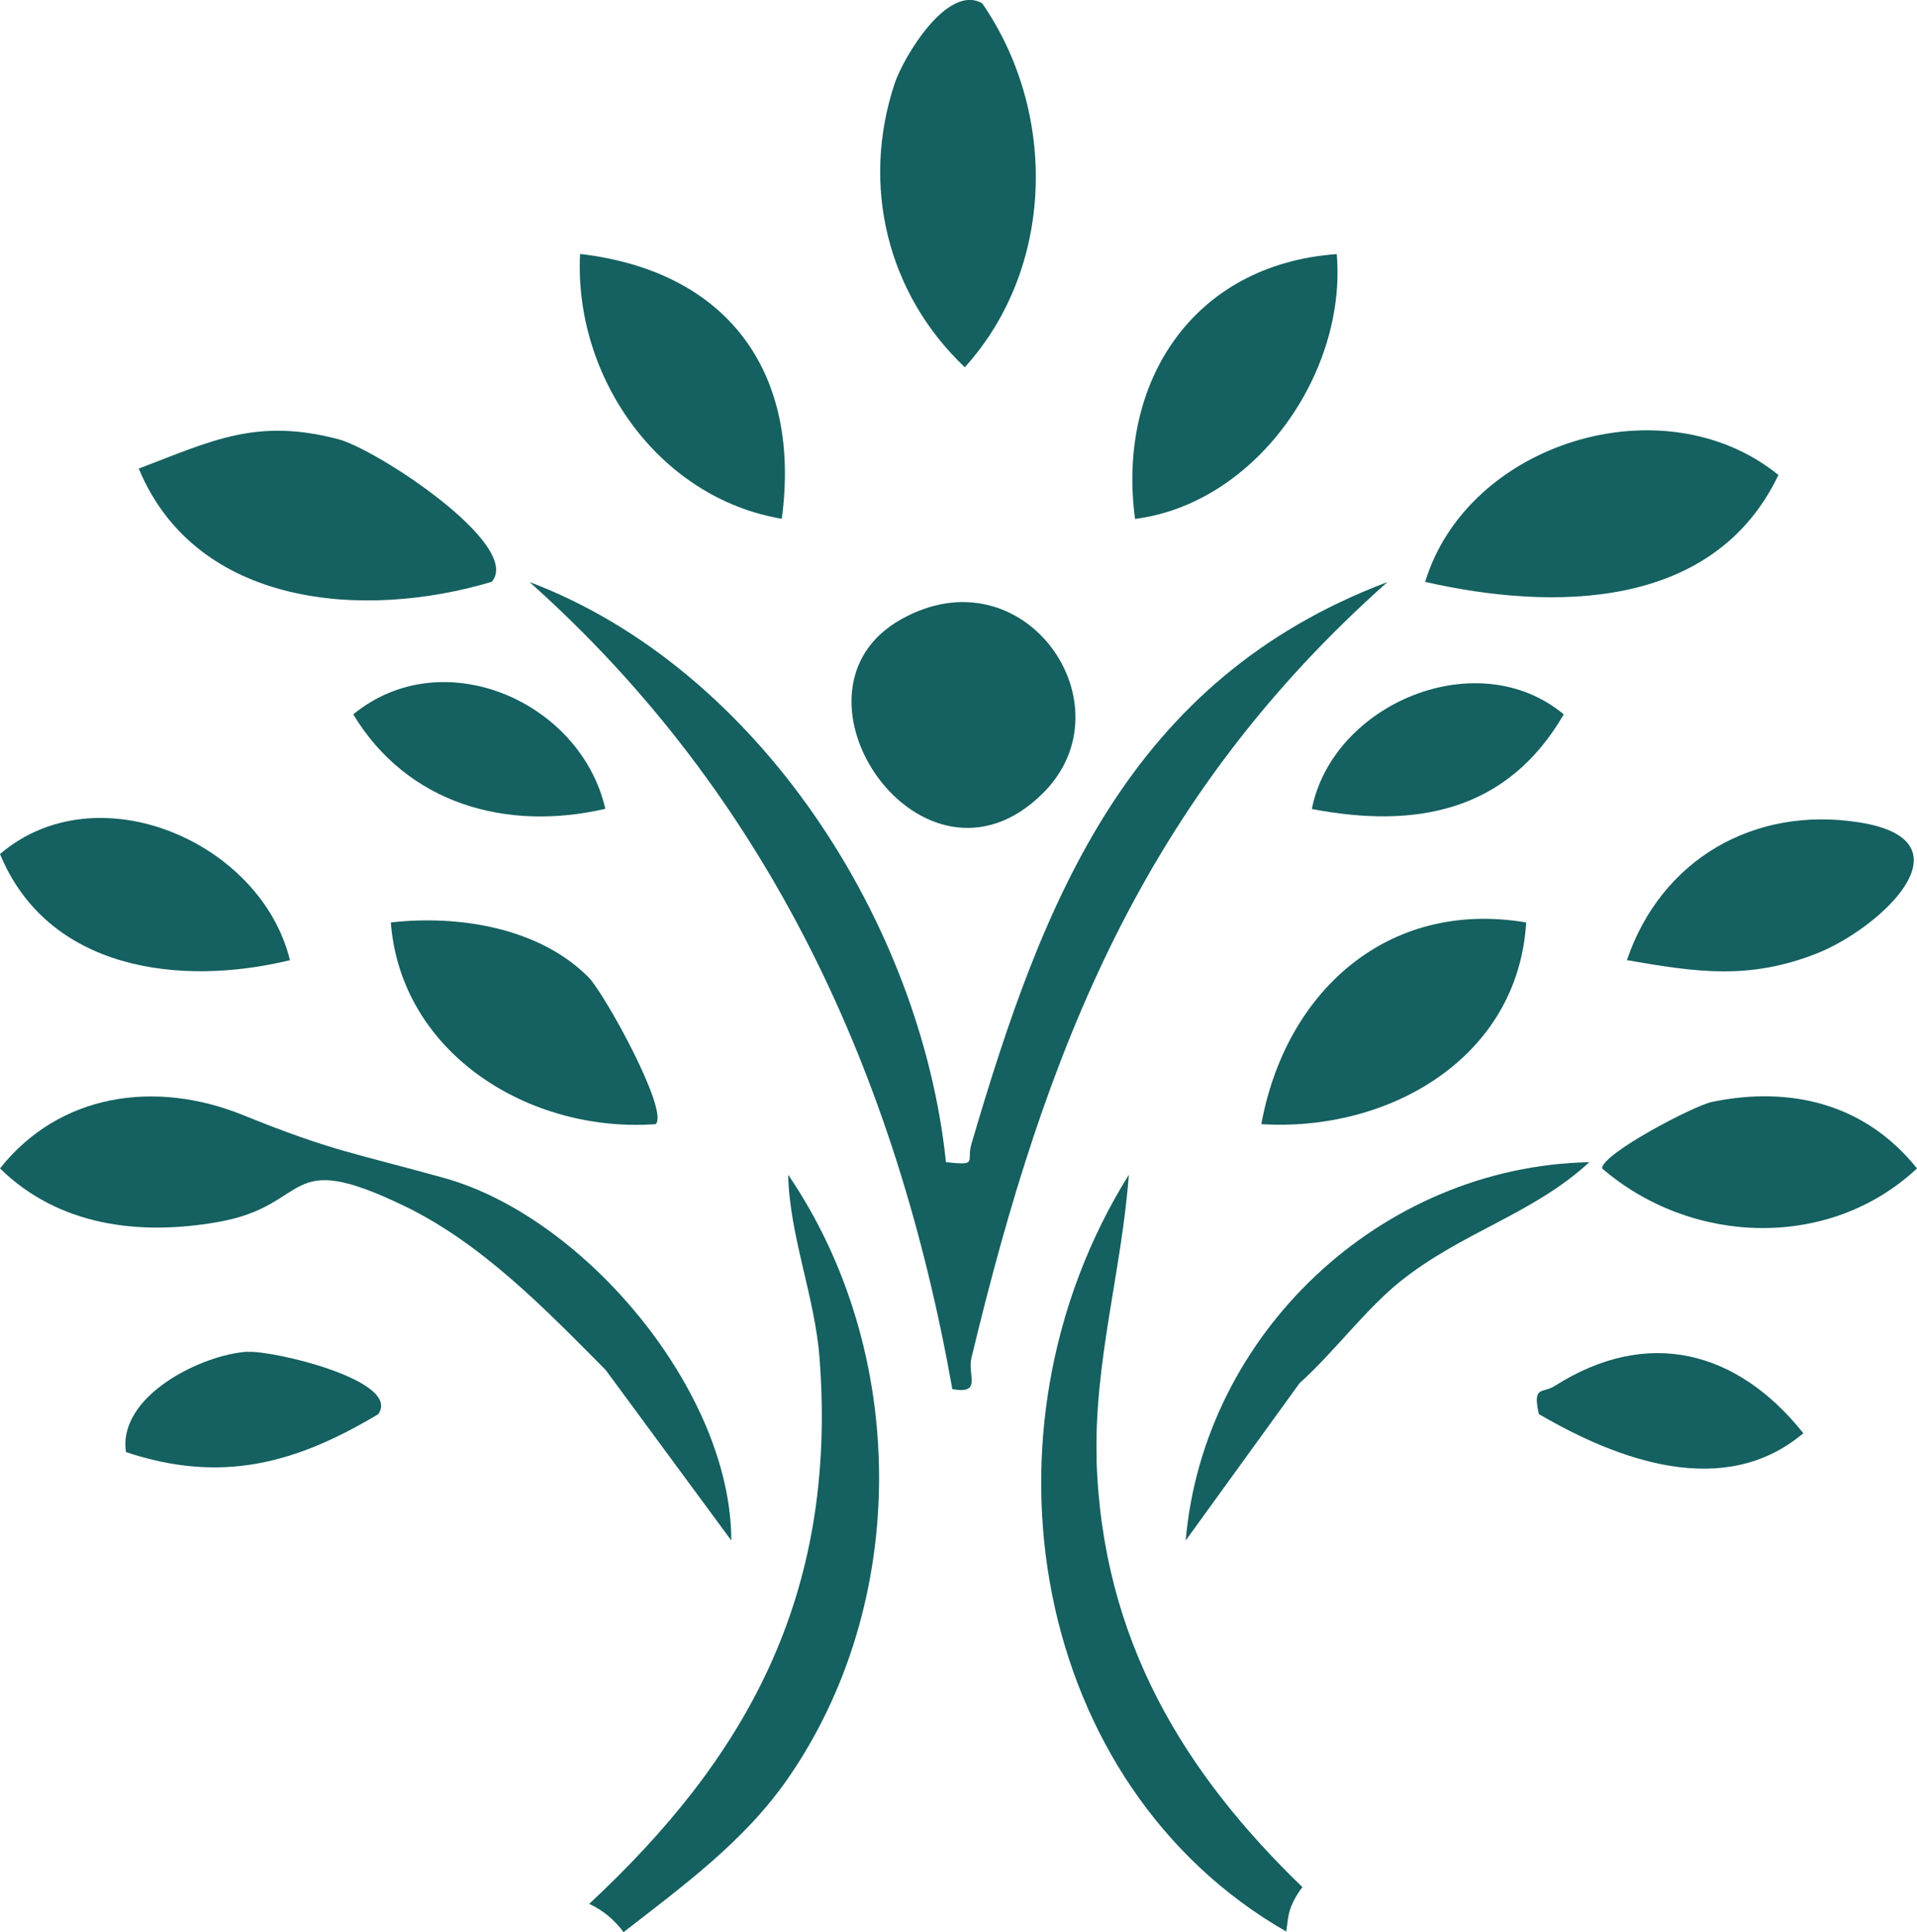
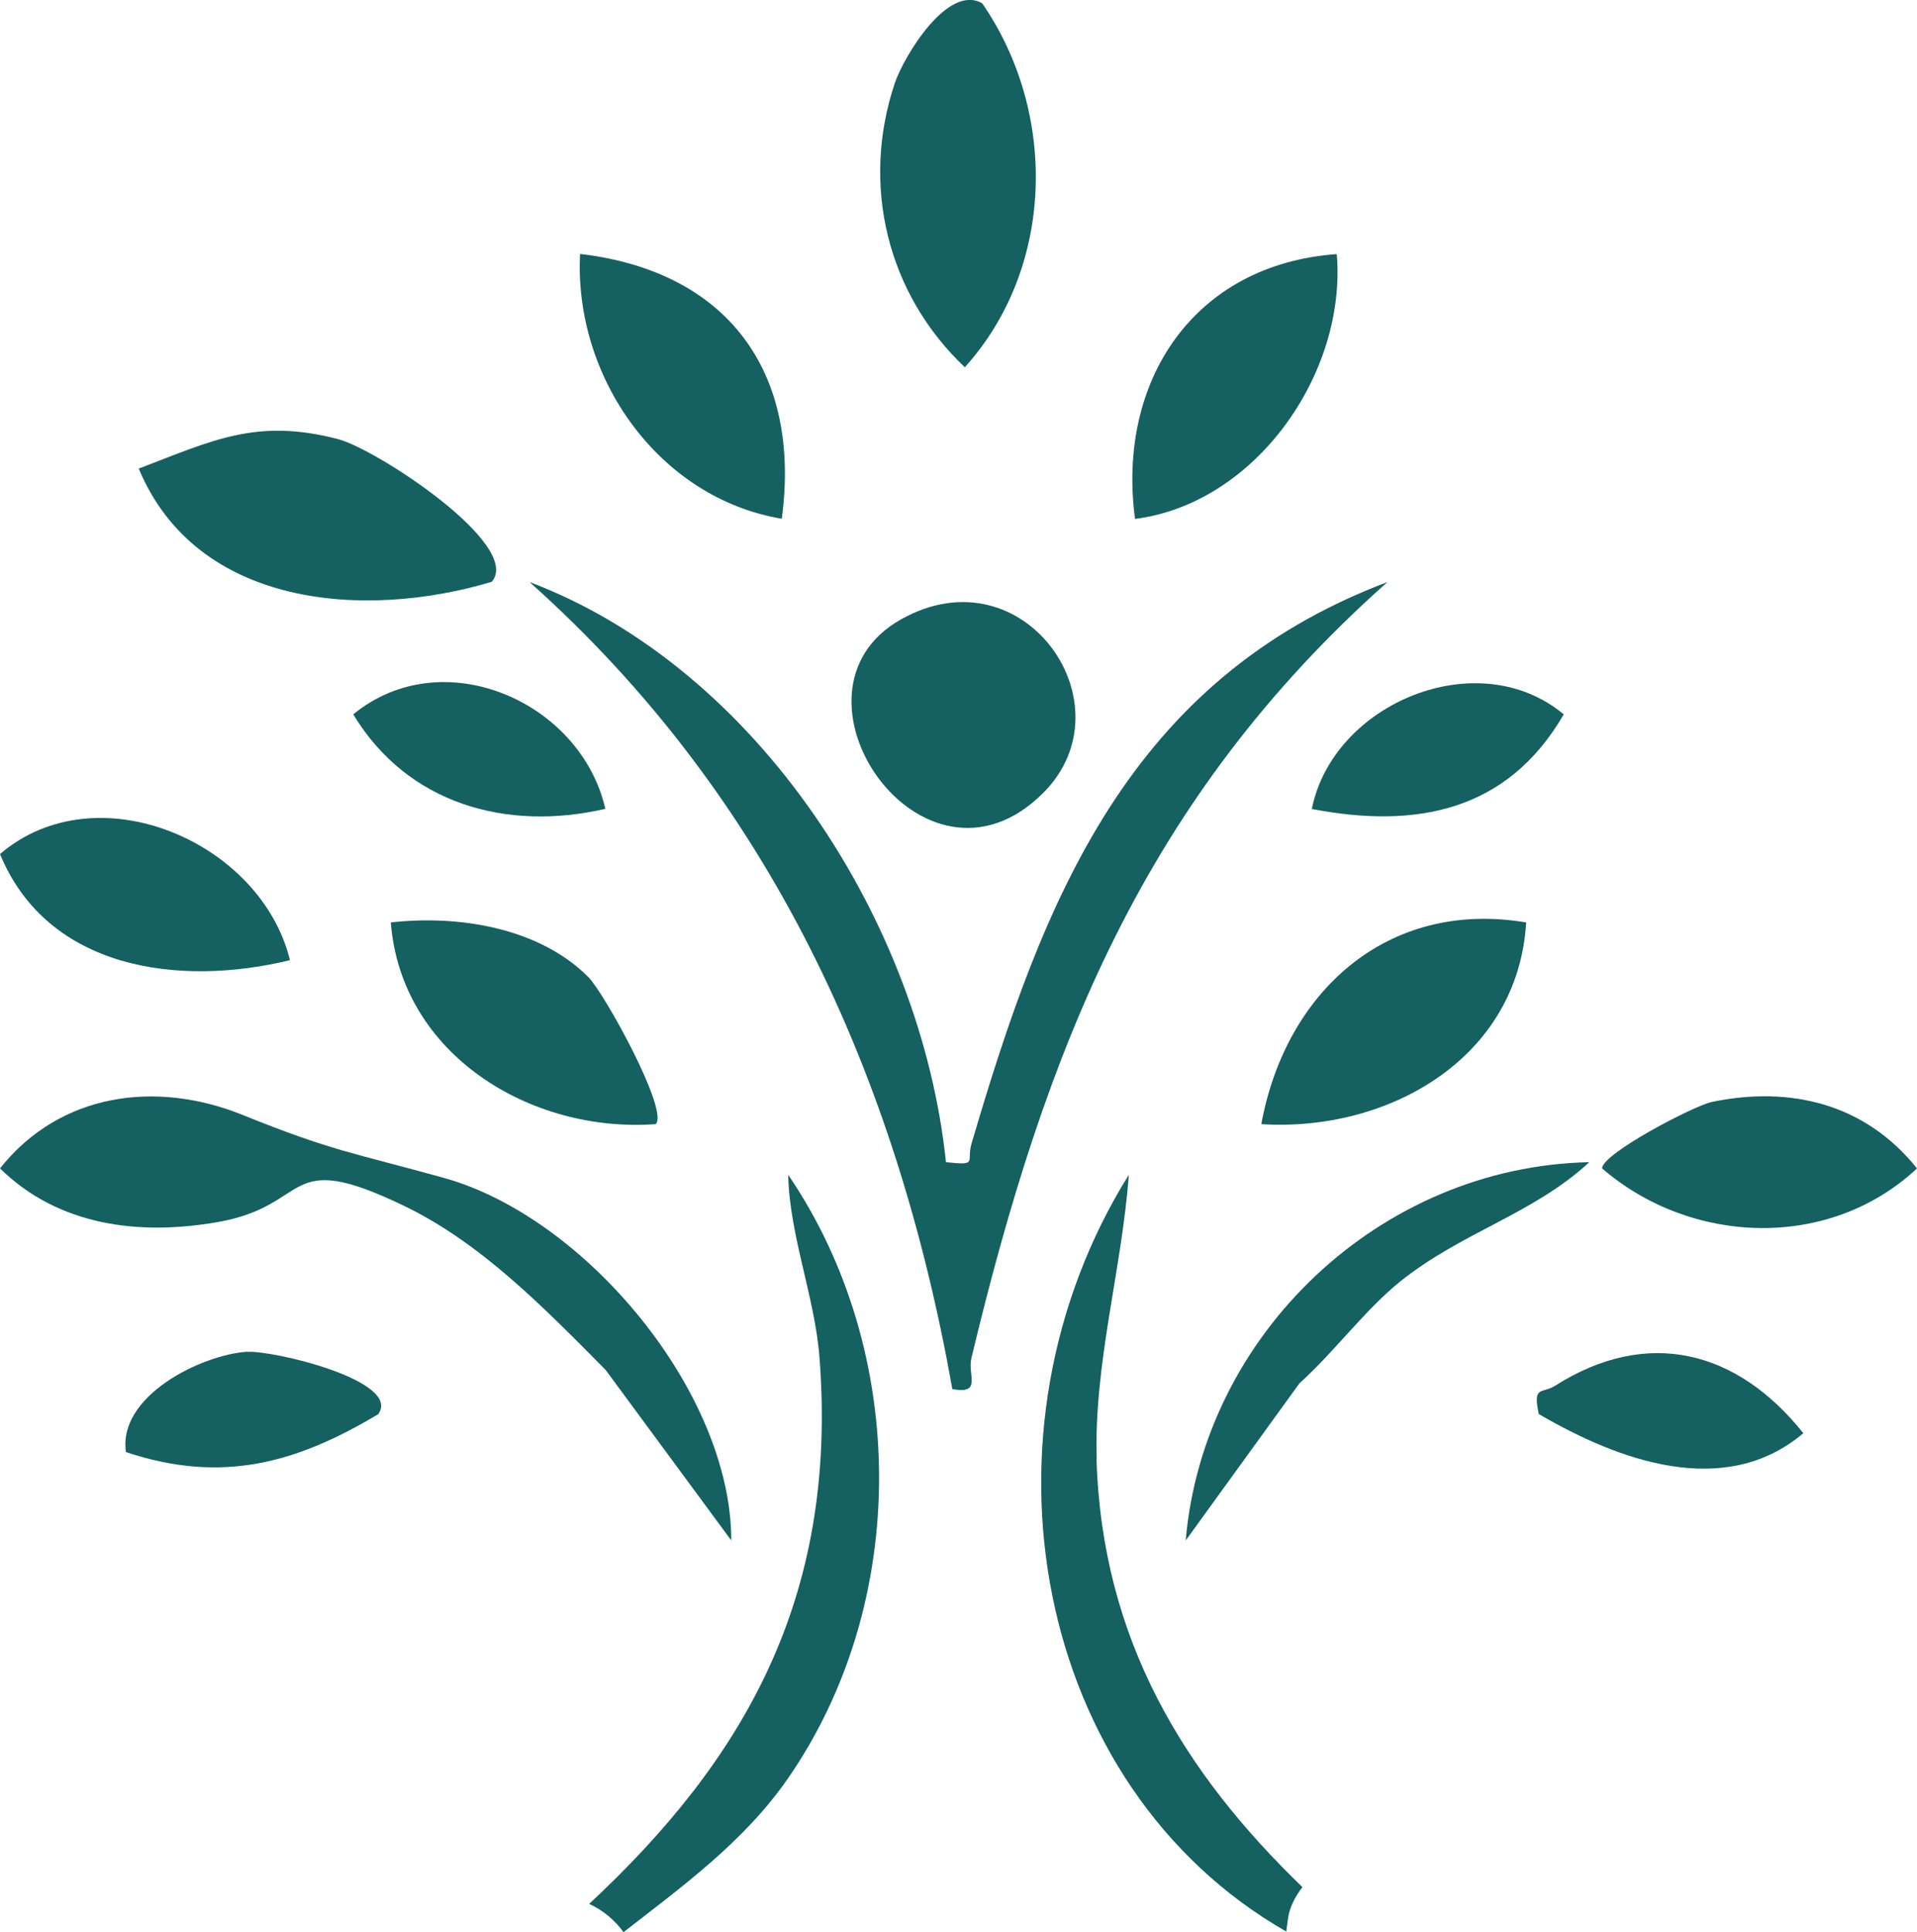
<svg xmlns="http://www.w3.org/2000/svg" id="Layer_2" data-name="Layer 2" viewBox="0 0 119.93 120.89">
  <defs>
    <style>      .cls-1 {        fill: #156060;      }    </style>
  </defs>
  <g id="LOGO">
    <g>
      <path class="cls-1" d="M60.77,84.99c4.64-19.37,10.81-35.04,26.03-48.57-16.22,6.13-21.55,19.92-26.02,35.14-.34,1.15.45,1.38-1.6,1.16-1.55-14.94-11.74-30.89-26.05-36.3,15.01,13.4,22.95,30.83,26.45,50.5,1.88.34.94-.87,1.19-1.93Z" />
      <path class="cls-1" d="M51.27,84.96c1.16,15.1-4.8,25.22-14.41,34.17.89.41,1.61,1.03,2.15,1.77,3.71-2.89,7.52-5.65,10.25-9.57,7.69-11.05,7.59-26.75.05-37.82.08,3.81,1.67,7.63,1.96,11.45Z" />
      <path class="cls-1" d="M45.75,96.39c0-9.29-9.14-20.22-17.96-22.68-5.68-1.58-6.99-1.67-12.62-3.95-5.41-2.18-11.41-1.38-15.17,3.35,3.66,3.59,8.68,4.22,13.61,3.36,5.97-1.04,4.03-4.7,11.66-1.02,4.87,2.34,8.87,6.49,12.62,10.27l7.86,10.67Z" />
      <path class="cls-1" d="M68.61,91.3c-.18-6,1.58-11.89,2.01-17.79-10.04,16.1-6.02,38.26,9.85,47.35.04-.27.07-.55.11-.82.1-.71.45-1.37.9-1.96-7.36-7.11-12.53-15.42-12.88-26.77Z" />
      <path class="cls-1" d="M30.77,36.4c1.94-2.3-7.23-8.3-9.61-8.92-5.12-1.34-7.88.09-12.48,1.84,3.61,8.68,14.11,9.48,22.1,7.08Z" />
      <path class="cls-1" d="M61.45.21c-2.17-1.26-4.92,3.36-5.47,4.99-2.13,6.36-.49,13.17,4.38,17.78,5.61-6.21,5.83-15.89,1.09-22.77Z" />
-       <path class="cls-1" d="M111.26,29.72c-7.21-5.84-19.46-2.01-22.1,6.69,7.94,1.81,18.05,1.81,22.1-6.69Z" />
      <path class="cls-1" d="M65.27,49.61c5.5-5.51-1.21-15.17-8.89-10.86-8.12,4.54,1.38,18.38,8.89,10.86Z" />
      <path class="cls-1" d="M78.91,70.34c7.94.5,16.06-4.11,16.57-12.62-8.69-1.47-15.06,4.35-16.57,12.62Z" />
      <path class="cls-1" d="M24.45,57.72c.64,8.23,8.7,13.19,16.57,12.62.86-.82-3.22-8.21-4.21-9.2-3.1-3.11-8.15-3.9-12.36-3.42Z" />
      <path class="cls-1" d="M83.63,15.9c-8.97.64-13.77,7.98-12.62,16.57,7.58-.97,13.25-9.15,12.62-16.57Z" />
      <path class="cls-1" d="M48.91,32.46c1.23-9.19-3.39-15.49-12.62-16.57-.39,7.72,4.92,15.28,12.62,16.57Z" />
      <path class="cls-1" d="M18.14,60.08C16.32,52.65,6.06,48.25,0,53.44c2.99,7.25,11.24,8.32,18.14,6.64Z" />
-       <path class="cls-1" d="M101.79,60.08c4.33.75,7.58,1.25,11.82-.4,3.92-1.52,9.99-7.06,2.72-8.22-6.59-1.05-12.41,2.32-14.55,8.62Z" />
      <path class="cls-1" d="M107.1,68.95c-1.12.23-6.89,3.25-6.87,4.16,5.57,4.81,14.21,5.14,19.7,0-3.21-4.01-7.86-5.19-12.83-4.16Z" />
      <path class="cls-1" d="M74.18,96.39l7.12-9.84c2.13-1.91,4.1-4.59,6.28-6.35,3.87-3.11,8.32-4.22,11.85-7.48-13.07.27-24.13,10.75-25.25,23.66Z" />
      <path class="cls-1" d="M97.83,44.7c-5.37-4.48-14.44-.7-15.76,5.92,6.5,1.25,12.23.17,15.76-5.92Z" />
      <path class="cls-1" d="M22.1,44.7c3.39,5.61,9.59,7.34,15.77,5.91-1.54-6.73-10.18-10.5-15.77-5.91Z" />
-       <path class="cls-1" d="M97.27,86.72c-.79.5-1.4-.05-1,1.76,4.96,2.9,11.61,5.37,16.55,1.2-4.12-5.17-9.73-6.66-15.55-2.96Z" />
+       <path class="cls-1" d="M97.27,86.72c-.79.5-1.4-.05-1,1.76,4.96,2.9,11.61,5.37,16.55,1.2-4.12-5.17-9.73-6.66-15.55-2.96" />
      <path class="cls-1" d="M15.47,84.58c-2.89.19-8.11,2.78-7.59,6.28,5.99,2,10.65.7,15.78-2.37,1.5-2.09-6.58-4.01-8.19-3.9Z" />
    </g>
  </g>
</svg>